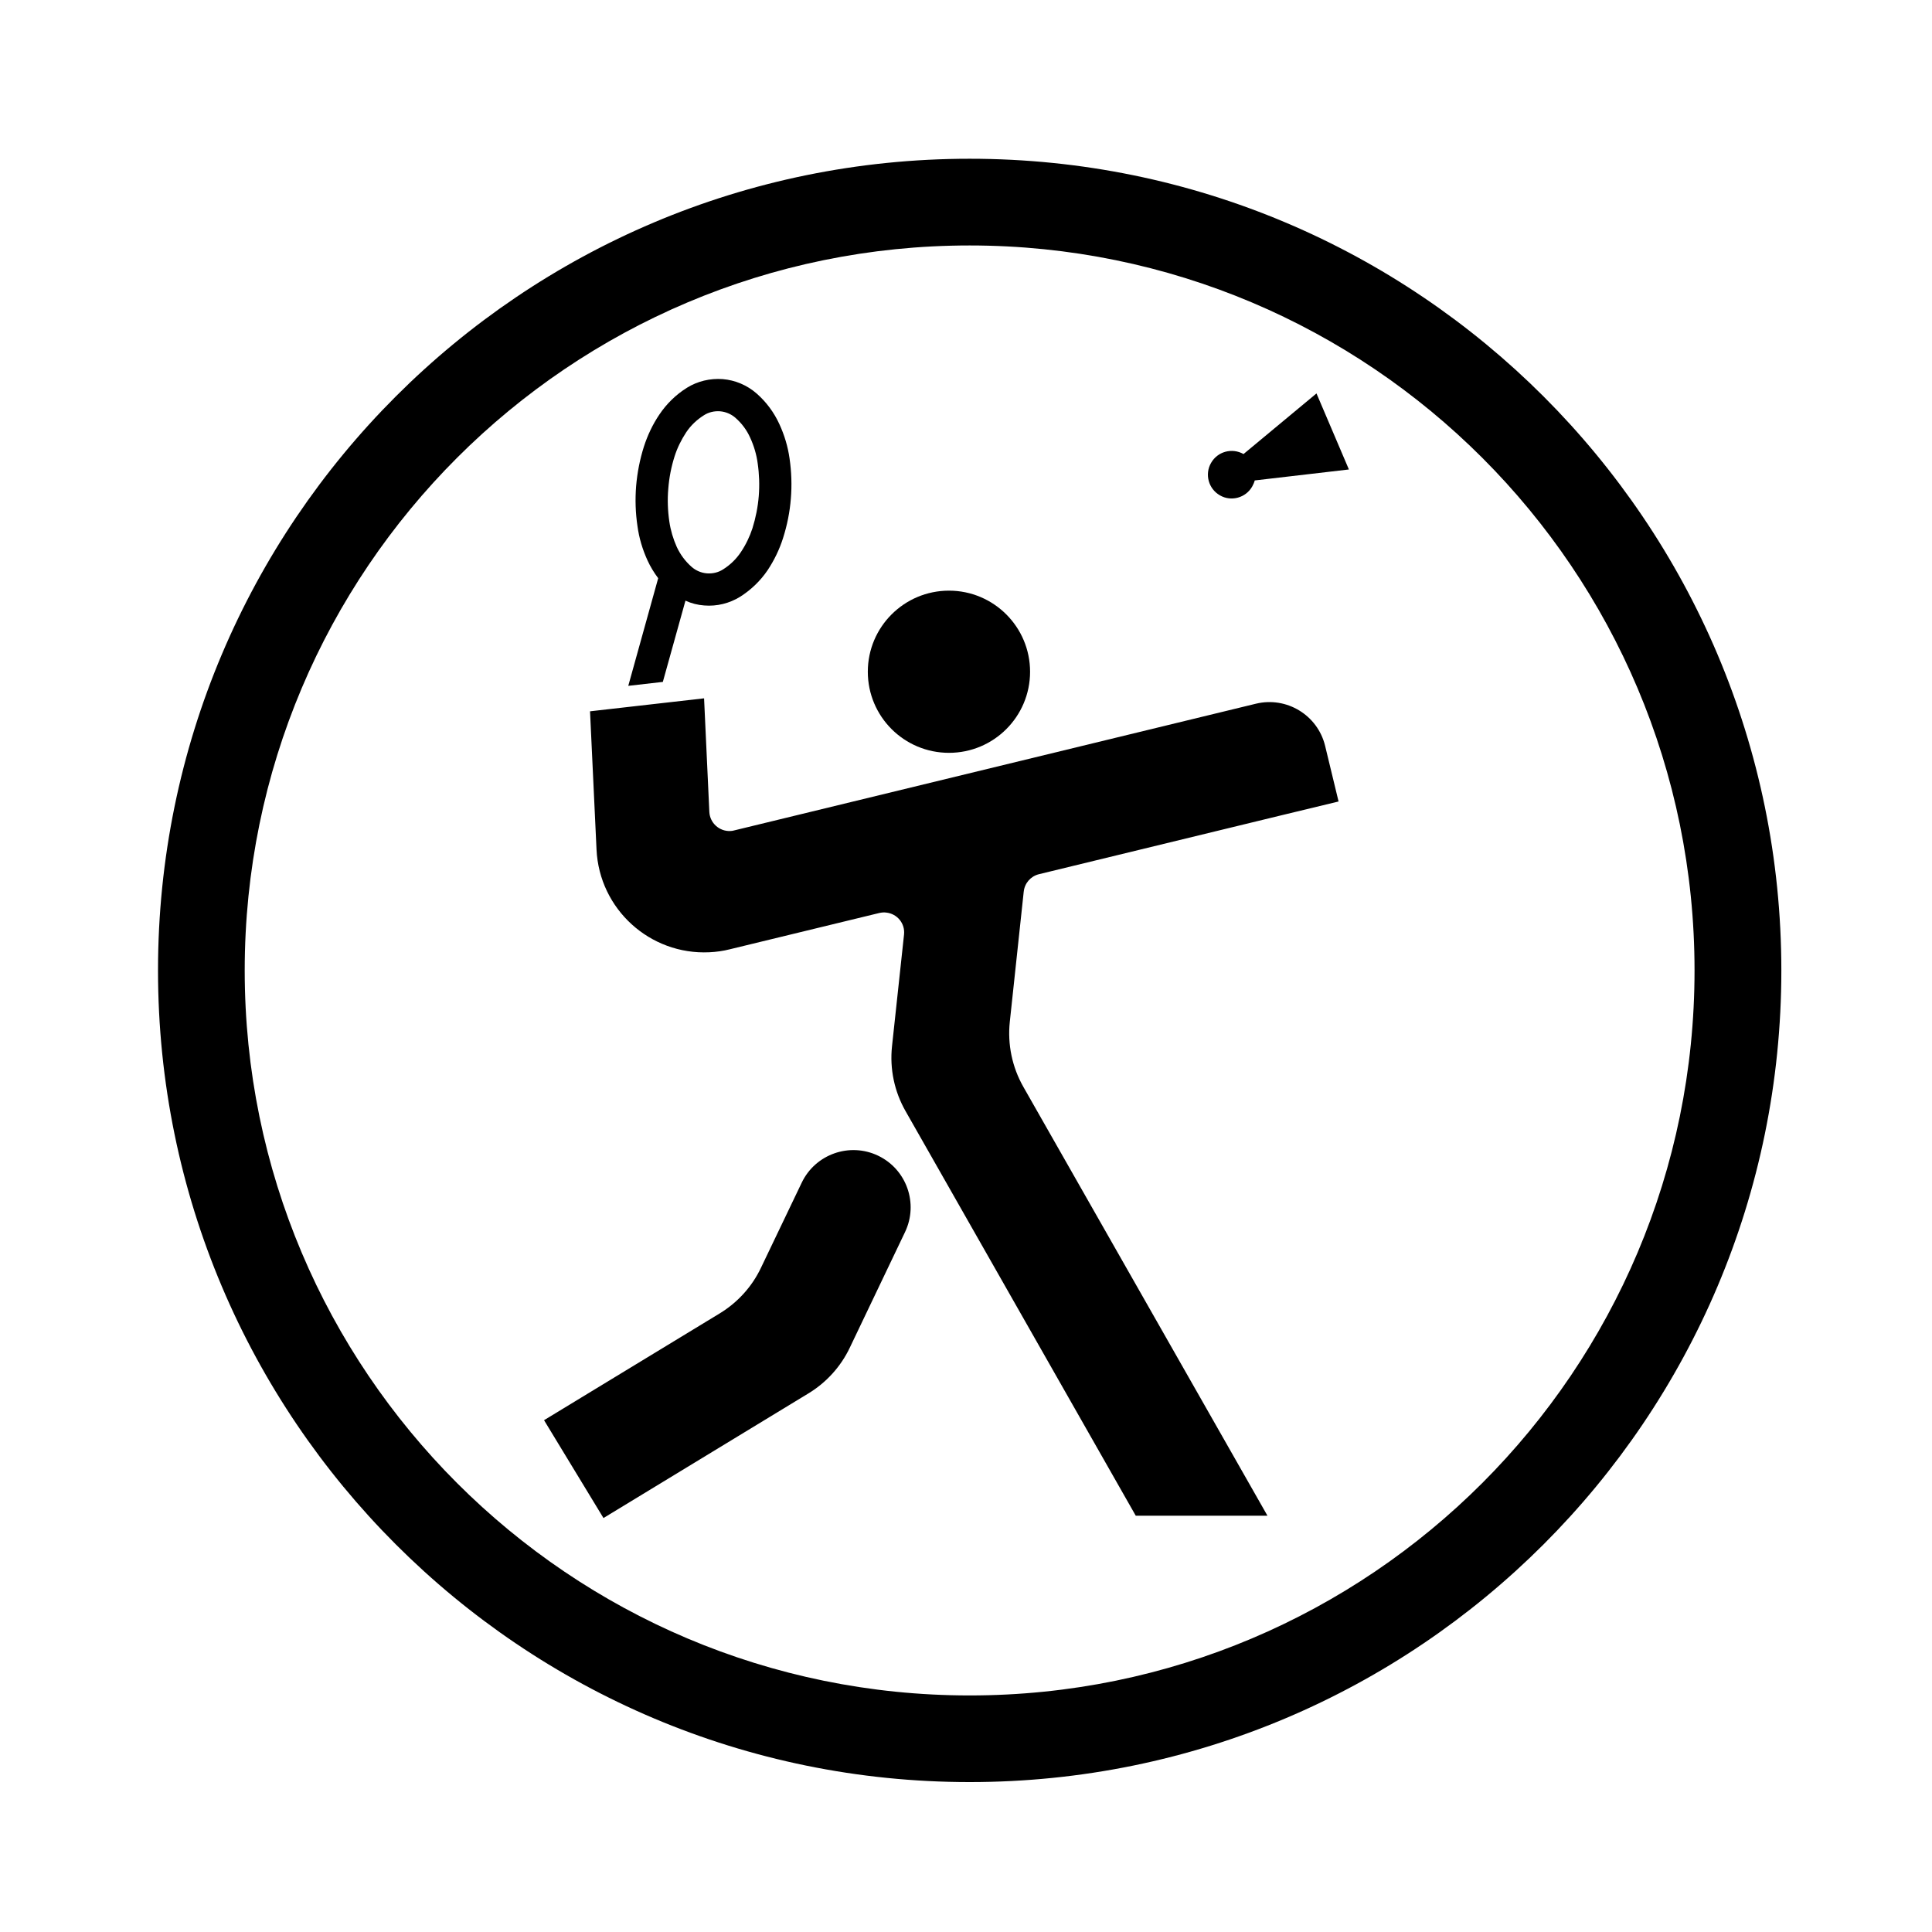
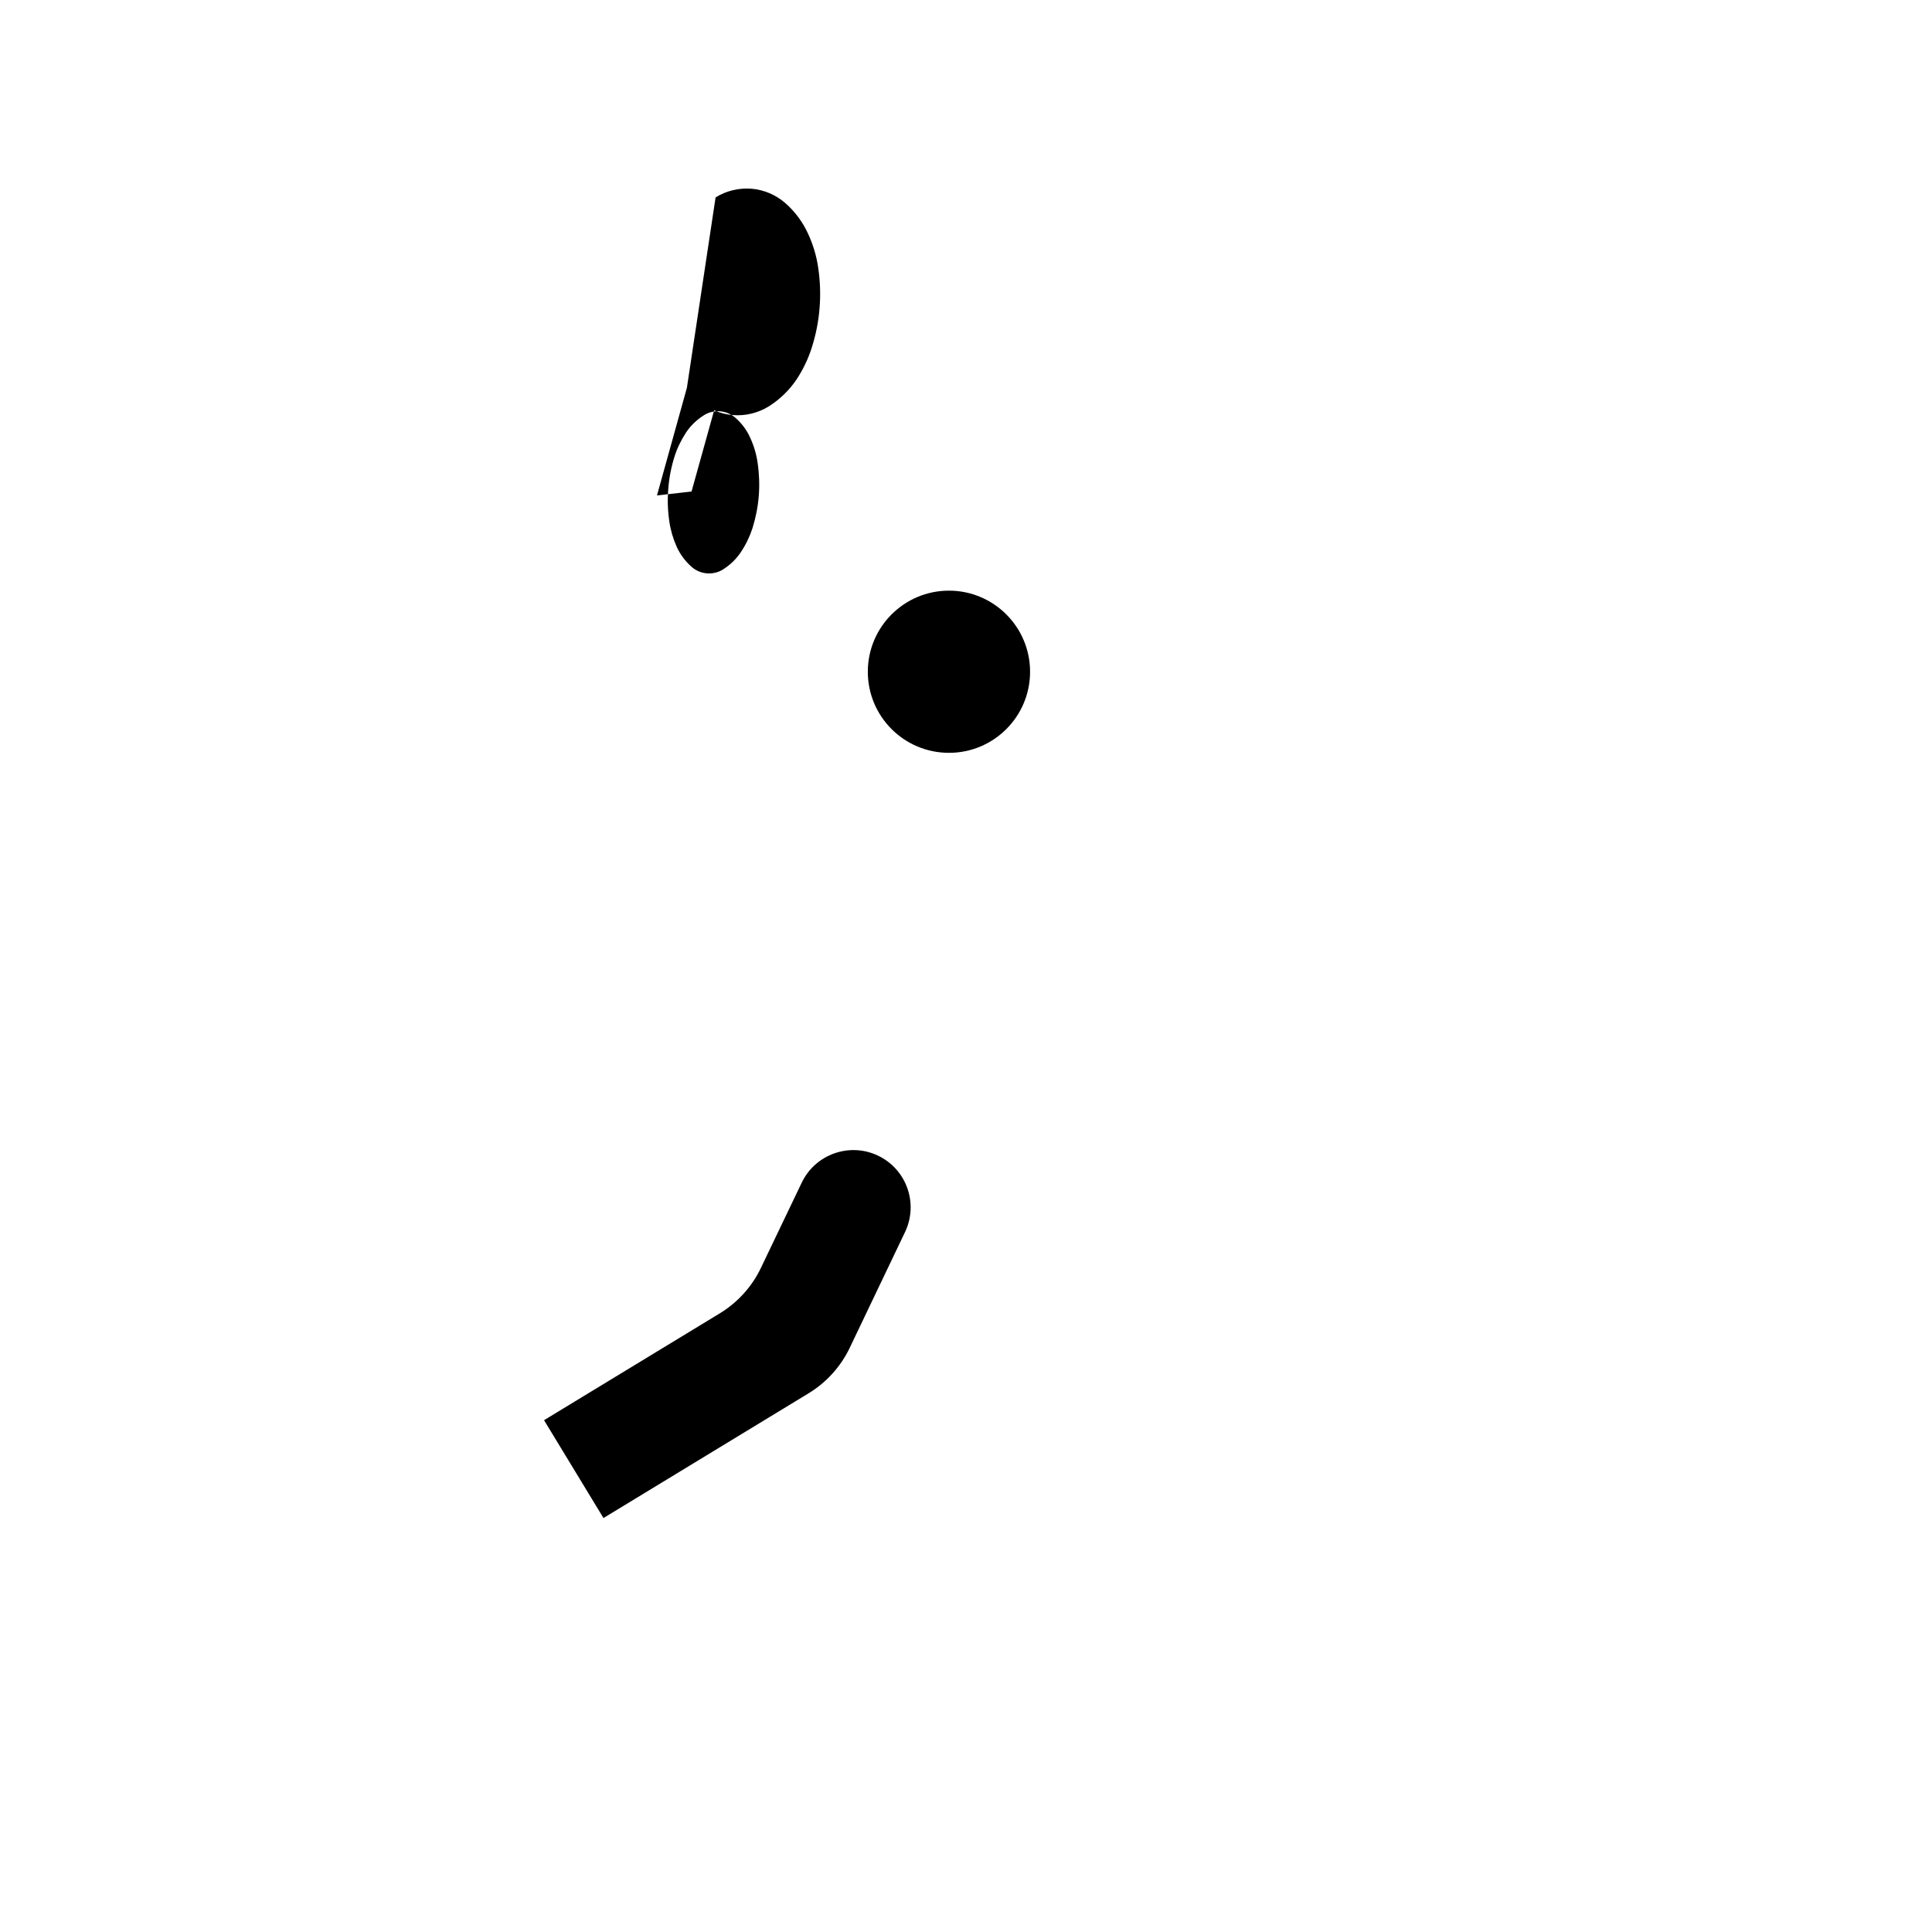
<svg xmlns="http://www.w3.org/2000/svg" fill="#000000" width="800px" height="800px" version="1.1" viewBox="144 144 512 512">
  <g>
    <path d="m416.98 322.02c0-11.859-9.629-21.492-21.488-21.492-11.887 0-21.512 9.633-21.512 21.492 0 11.879 9.629 21.488 21.512 21.488 11.863 0.004 21.488-9.609 21.488-21.488z" />
    <path d="m369.18 501.2 14.664-30.691c3.613-7.566 0.422-16.625-7.141-20.242-7.547-3.613-16.621-0.402-20.234 7.144l-10.801 22.555c-2.379 5.019-6.184 9.199-10.922 12.09l-46.57 28.309 15.75 25.93 54.281-33.008c4.746-2.867 8.574-7.074 10.973-12.086z" />
-     <path d="m415.3 380.27-3.691 34.516c-0.637 5.953 0.613 11.992 3.566 17.199l64.711 113.69h-34.902l-61-107.21c-2.973-5.211-4.227-11.199-3.594-17.176l3.188-29.625c0.316-2.918-1.785-5.508-4.719-5.824-0.621-0.09-1.211-0.02-1.809 0.105l-39.66 9.629c-1.762 0.449-3.566 0.699-5.402 0.785-15.766 0.746-29.16-11.438-29.902-27.207l-1.723-36.648 30.223-3.441 1.398 30.125c0.152 2.91 2.637 5.164 5.551 5.039 0.363-0.02 0.699-0.047 1.004-0.152l138.28-33.582c8.148-1.977 16.367 3.019 18.348 11.16l3.566 14.75-14.773 3.566-64.648 15.707c-2.156 0.535-3.773 2.363-4.008 4.594z" />
-     <path d="m338.87 254.7c1.684 1.465 3.023 3.25 3.934 5.289 0.977 2.125 1.664 4.398 1.98 6.734 0.422 2.891 0.527 5.805 0.297 8.711-0.23 2.91-0.805 5.785-1.676 8.57-0.727 2.231-1.77 4.379-3.082 6.332-1.215 1.828-2.848 3.402-4.719 4.57-1.254 0.812-2.762 1.148-4.254 1.043-1.512-0.125-2.934-0.727-4.062-1.719-1.676-1.473-2.992-3.254-3.934-5.273-0.957-2.144-1.633-4.398-1.977-6.758-0.422-2.871-0.527-5.805-0.273-8.715 0.227-2.91 0.781-5.762 1.676-8.57 0.699-2.207 1.762-4.359 3.059-6.332 1.215-1.828 2.848-3.375 4.719-4.543 1.254-0.812 2.762-1.148 4.266-1.043 1.496 0.129 2.922 0.727 4.047 1.703zm-12.836-7.93c-2.891 1.805-5.375 4.227-7.289 7.078-1.77 2.613-3.125 5.481-4.102 8.504-1.078 3.402-1.762 6.906-2.062 10.453-0.281 3.551-0.172 7.117 0.359 10.652 0.422 3.129 1.34 6.168 2.656 9.055 0.766 1.676 1.723 3.25 2.832 4.715l-7.93 28.527 9.16-1.043 5.996-21.531c1.57 0.727 3.273 1.152 4.973 1.273 3.34 0.277 6.672-0.551 9.5-2.297 2.887-1.828 5.375-4.207 7.309-7.059 1.742-2.637 3.125-5.481 4.082-8.504 1.082-3.402 1.789-6.906 2.066-10.453 0.297-3.551 0.168-7.141-0.344-10.652-0.441-3.129-1.359-6.188-2.68-9.055-1.422-3.125-3.481-5.906-6.055-8.16-2.508-2.188-5.652-3.531-8.969-3.805-3.344-0.246-6.68 0.539-9.504 2.301z" />
-     <path d="m476.52 271.32 24.953-2.906-8.59-20.152-19.336 16.066c-3.059-1.723-6.887-0.68-8.609 2.359-1.723 2.996-0.68 6.863 2.363 8.59 2.973 1.723 6.84 0.66 8.539-2.336 0.297-0.531 0.531-1.066 0.68-1.621z" />
-     <path d="m593.07 401.17c0 106.1-85.988 192.14-192.1 192.14-106.1 0-192.12-86.035-192.12-192.14 0-106.1 86.016-192.12 192.12-192.12 106.11 0 192.1 86.016 192.1 192.12zm23.004 0c0-118.79-96.305-215.1-215.1-215.1s-215.1 96.305-215.1 215.1 96.309 215.1 215.1 215.1c118.79 0 215.1-96.305 215.1-215.1z" />
+     <path d="m338.87 254.7c1.684 1.465 3.023 3.25 3.934 5.289 0.977 2.125 1.664 4.398 1.98 6.734 0.422 2.891 0.527 5.805 0.297 8.711-0.23 2.91-0.805 5.785-1.676 8.57-0.727 2.231-1.77 4.379-3.082 6.332-1.215 1.828-2.848 3.402-4.719 4.57-1.254 0.812-2.762 1.148-4.254 1.043-1.512-0.125-2.934-0.727-4.062-1.719-1.676-1.473-2.992-3.254-3.934-5.273-0.957-2.144-1.633-4.398-1.977-6.758-0.422-2.871-0.527-5.805-0.273-8.715 0.227-2.91 0.781-5.762 1.676-8.57 0.699-2.207 1.762-4.359 3.059-6.332 1.215-1.828 2.848-3.375 4.719-4.543 1.254-0.812 2.762-1.148 4.266-1.043 1.496 0.129 2.922 0.727 4.047 1.703zm-12.836-7.93l-7.93 28.527 9.16-1.043 5.996-21.531c1.57 0.727 3.273 1.152 4.973 1.273 3.34 0.277 6.672-0.551 9.5-2.297 2.887-1.828 5.375-4.207 7.309-7.059 1.742-2.637 3.125-5.481 4.082-8.504 1.082-3.402 1.789-6.906 2.066-10.453 0.297-3.551 0.168-7.141-0.344-10.652-0.441-3.129-1.359-6.188-2.68-9.055-1.422-3.125-3.481-5.906-6.055-8.16-2.508-2.188-5.652-3.531-8.969-3.805-3.344-0.246-6.68 0.539-9.504 2.301z" />
  </g>
</svg>